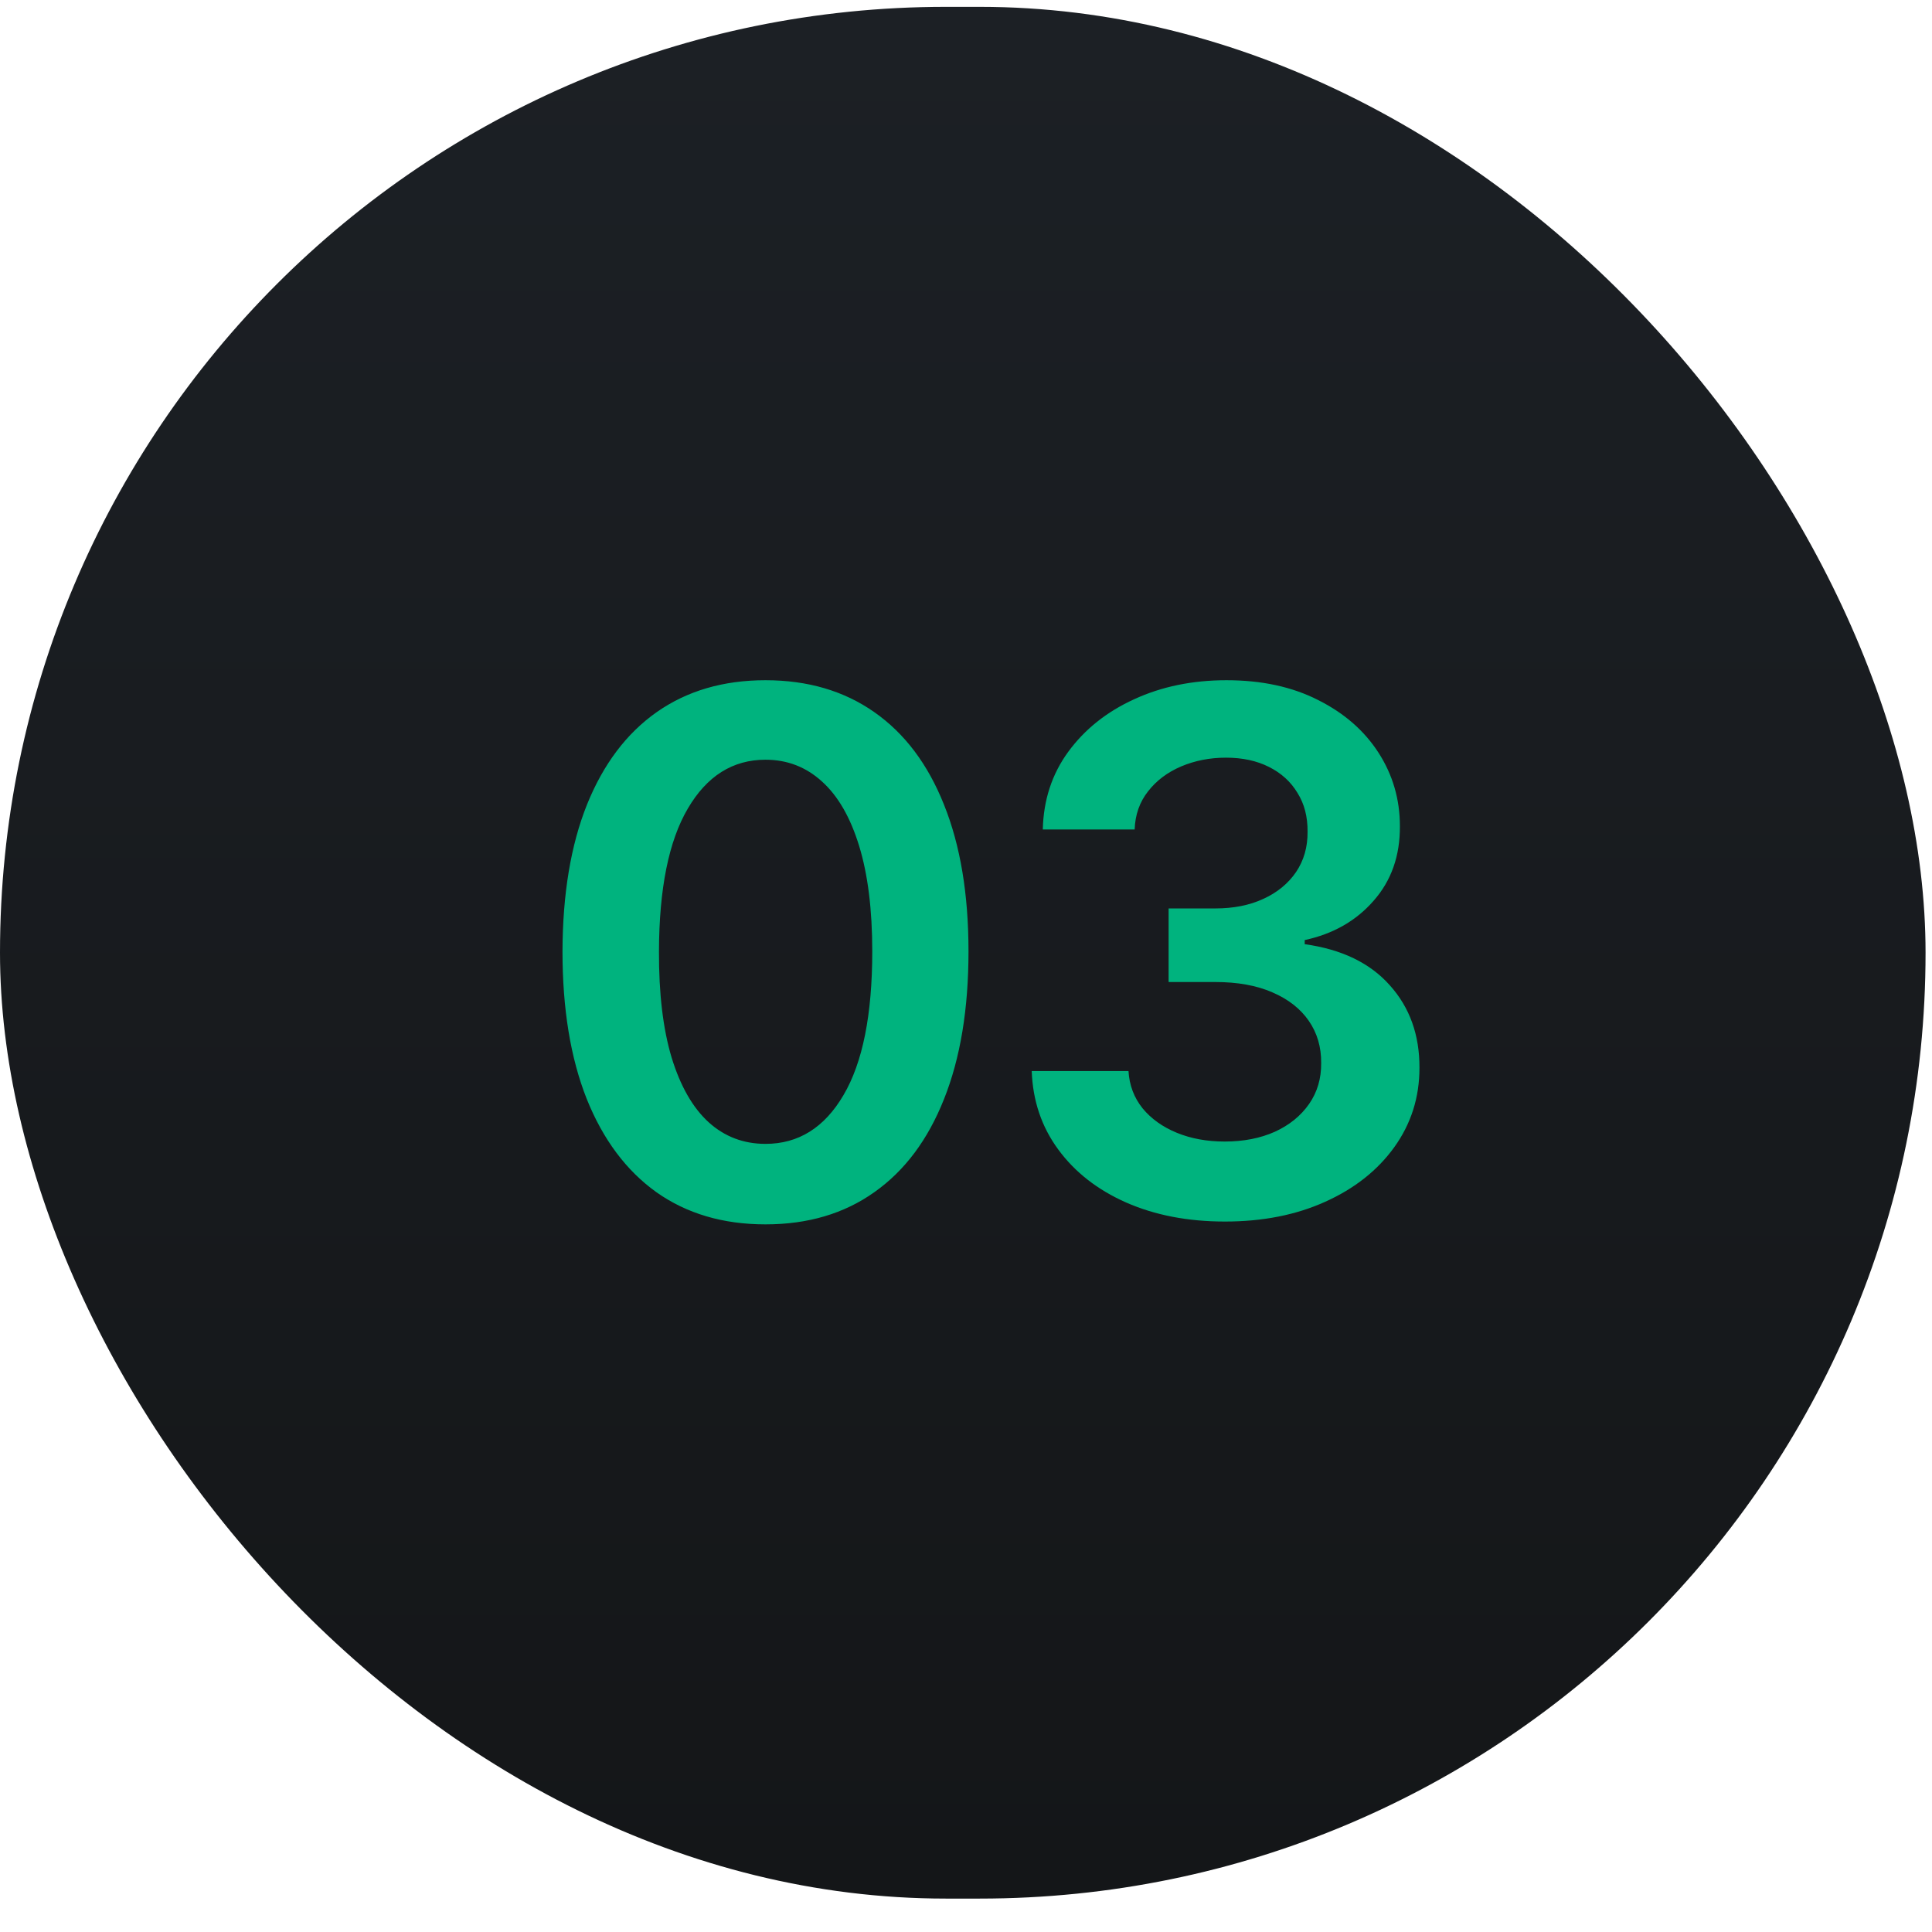
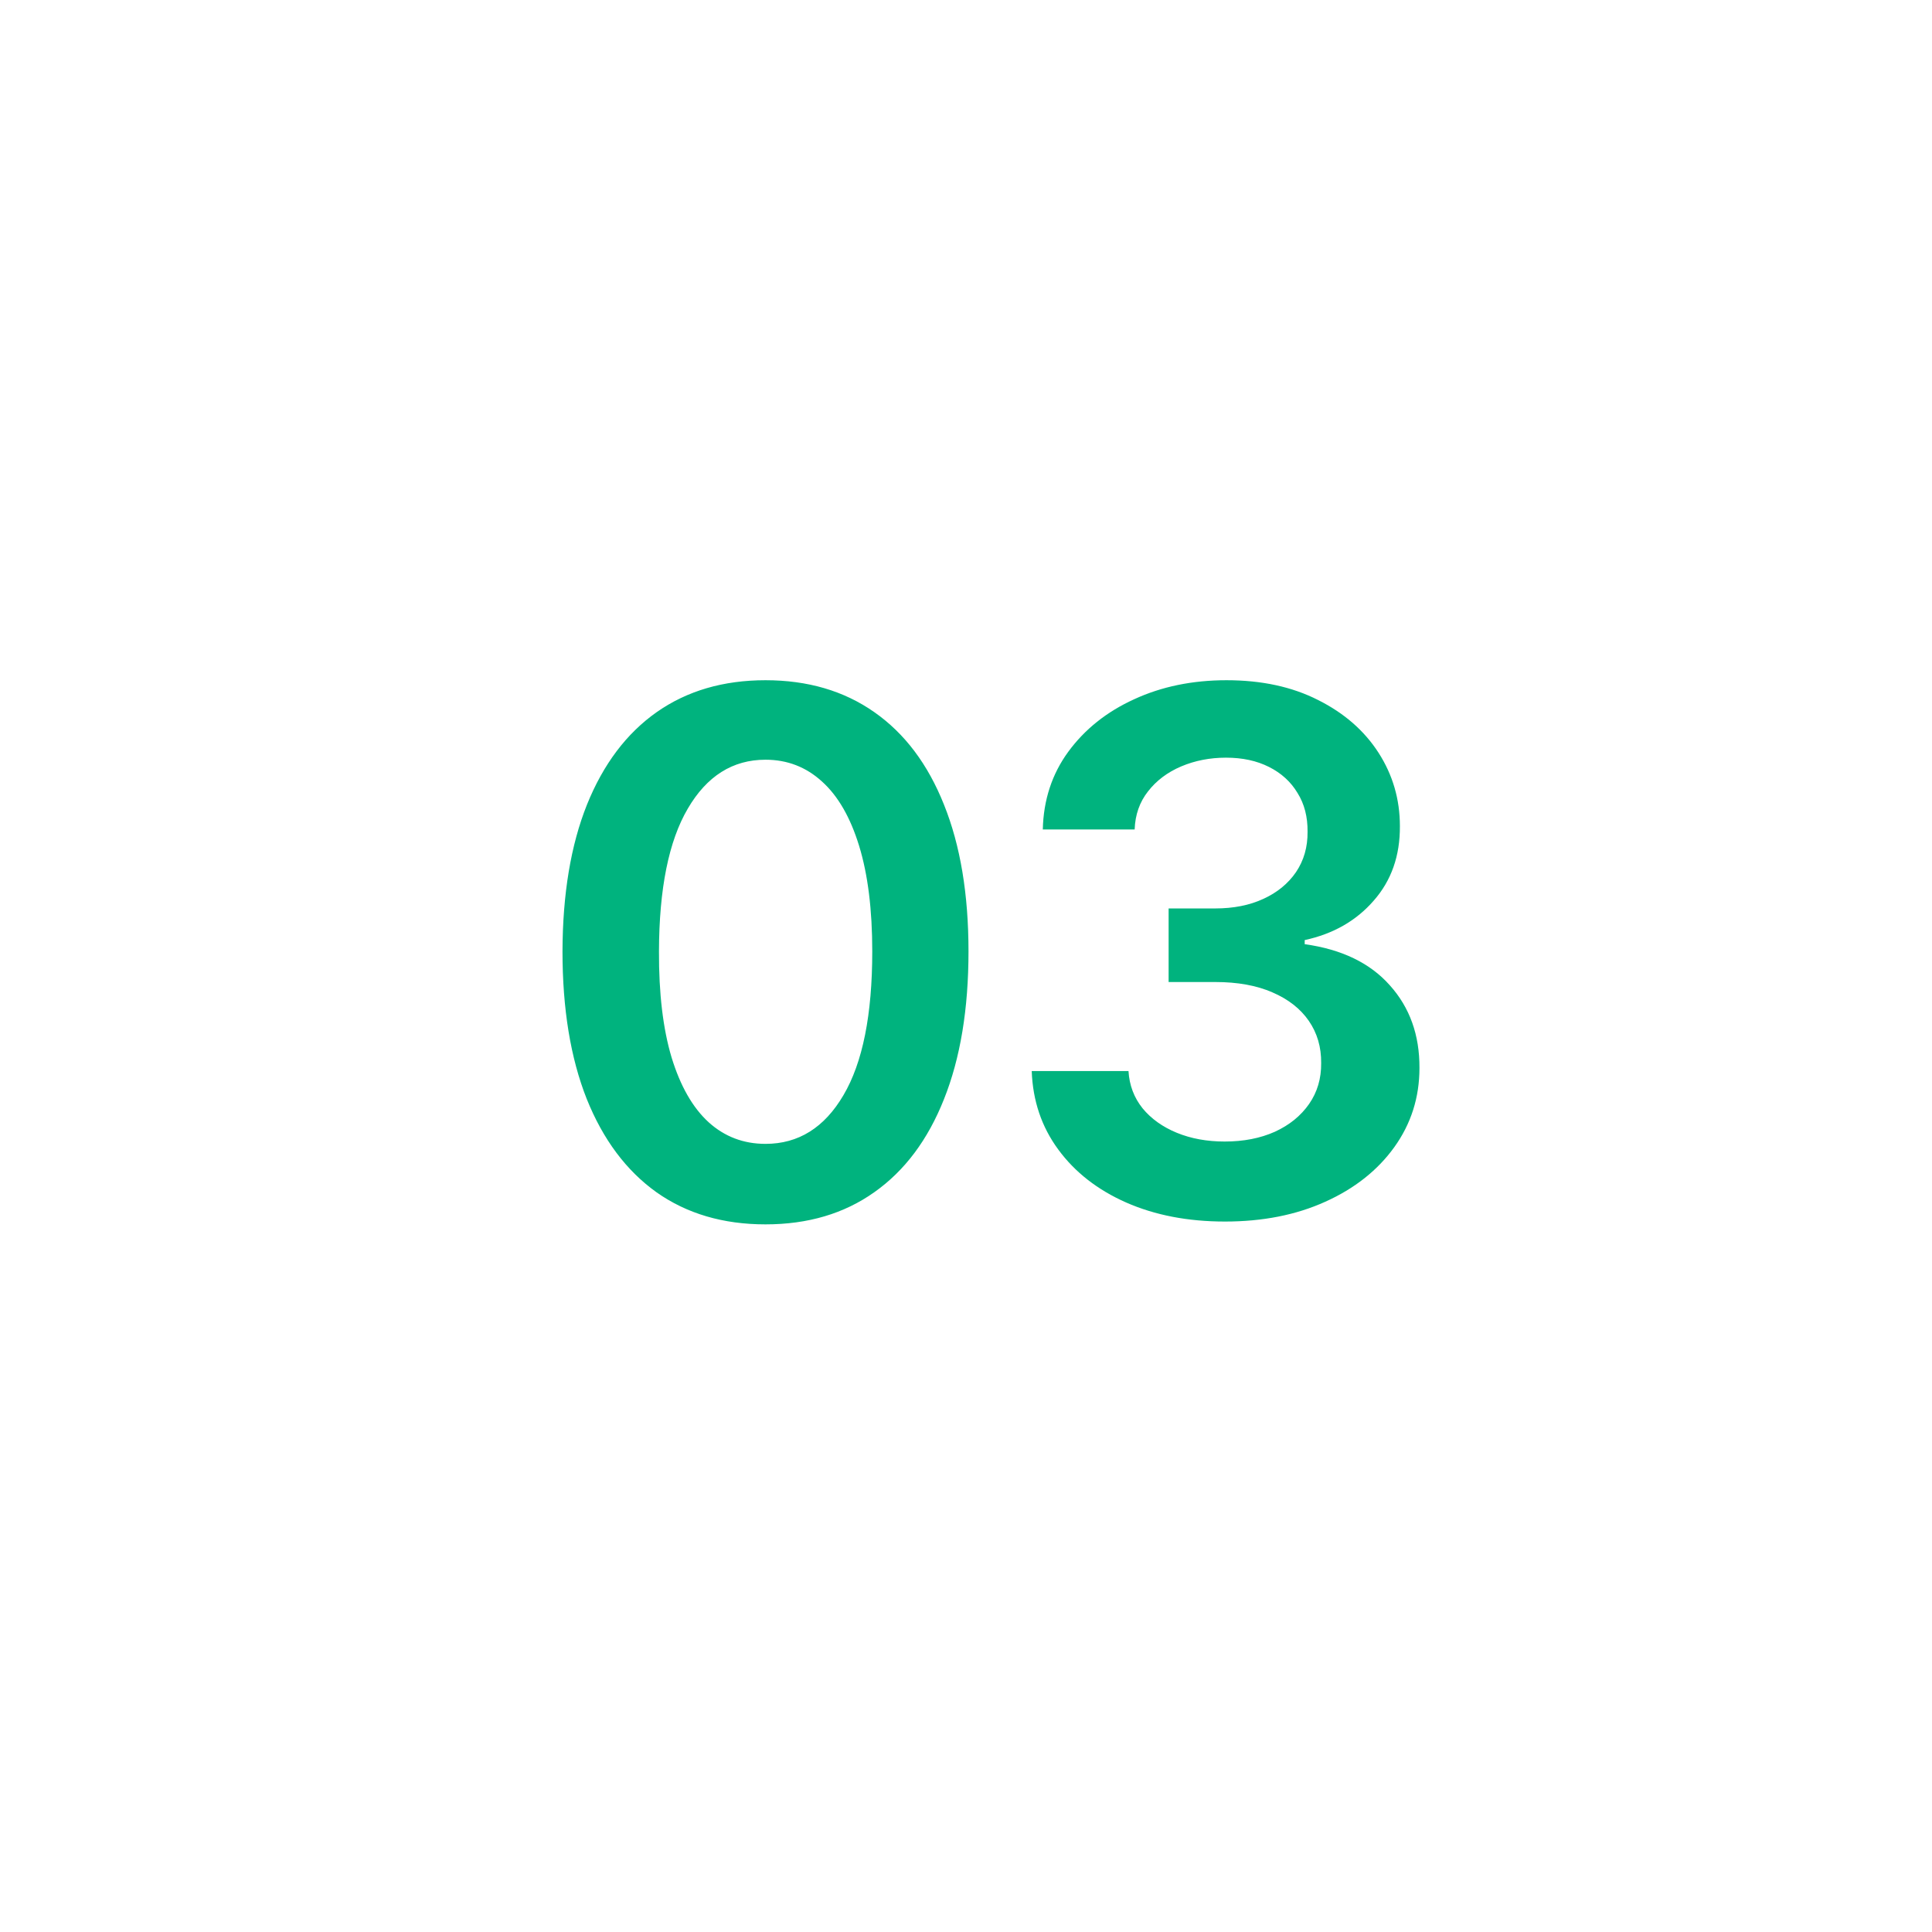
<svg xmlns="http://www.w3.org/2000/svg" width="48" height="48" viewBox="0 0 48 48" fill="none">
-   <rect y="0.17" width="47.84" height="47" rx="23.5" fill="url(#paint0_linear_114_267)" />
  <path d="M19.018 30.419C17.966 30.419 17.062 30.153 16.308 29.62C15.558 29.083 14.981 28.31 14.576 27.3C14.175 26.286 13.975 25.065 13.975 23.637C13.979 22.21 14.182 20.995 14.582 19.994C14.987 18.988 15.565 18.221 16.315 17.693C17.069 17.164 17.97 16.9 19.018 16.9C20.067 16.9 20.968 17.164 21.722 17.693C22.477 18.221 23.054 18.988 23.454 19.994C23.859 21 24.062 22.214 24.062 23.637C24.062 25.069 23.859 26.292 23.454 27.306C23.054 28.316 22.477 29.088 21.722 29.62C20.972 30.153 20.071 30.419 19.018 30.419ZM19.018 28.419C19.837 28.419 20.482 28.016 20.955 27.21C21.433 26.401 21.671 25.21 21.671 23.637C21.671 22.598 21.562 21.724 21.345 21.017C21.128 20.309 20.821 19.776 20.425 19.419C20.028 19.056 19.56 18.875 19.018 18.875C18.204 18.875 17.561 19.28 17.088 20.09C16.615 20.895 16.376 22.078 16.372 23.637C16.368 24.681 16.472 25.559 16.685 26.271C16.903 26.983 17.209 27.519 17.606 27.882C18.002 28.24 18.473 28.419 19.018 28.419ZM30.434 30.349C29.513 30.349 28.695 30.191 27.979 29.876C27.267 29.561 26.705 29.122 26.292 28.559C25.878 27.997 25.659 27.347 25.633 26.61H28.037C28.058 26.963 28.175 27.272 28.388 27.537C28.601 27.796 28.885 27.999 29.238 28.144C29.592 28.289 29.988 28.361 30.427 28.361C30.896 28.361 31.311 28.28 31.674 28.118C32.036 27.952 32.319 27.722 32.524 27.428C32.728 27.134 32.828 26.795 32.824 26.412C32.828 26.015 32.726 25.666 32.517 25.363C32.309 25.061 32.006 24.824 31.61 24.654C31.218 24.483 30.745 24.398 30.191 24.398H29.034V22.57H30.191C30.647 22.57 31.045 22.491 31.386 22.333C31.731 22.176 32.002 21.954 32.198 21.669C32.394 21.379 32.49 21.044 32.486 20.665C32.49 20.294 32.407 19.973 32.236 19.7C32.07 19.423 31.834 19.208 31.527 19.054C31.224 18.901 30.868 18.824 30.459 18.824C30.059 18.824 29.688 18.897 29.347 19.041C29.006 19.186 28.731 19.393 28.522 19.662C28.314 19.926 28.203 20.241 28.19 20.608H25.908C25.925 19.875 26.136 19.231 26.541 18.677C26.95 18.119 27.495 17.684 28.177 17.373C28.859 17.058 29.624 16.9 30.472 16.9C31.346 16.9 32.104 17.064 32.748 17.392C33.395 17.716 33.896 18.153 34.25 18.703C34.603 19.252 34.78 19.86 34.78 20.524C34.785 21.262 34.567 21.88 34.128 22.378C33.694 22.877 33.123 23.203 32.415 23.356V23.458C33.336 23.586 34.041 23.927 34.531 24.481C35.025 25.031 35.27 25.715 35.266 26.533C35.266 27.266 35.057 27.922 34.64 28.502C34.226 29.077 33.655 29.529 32.926 29.857C32.202 30.185 31.371 30.349 30.434 30.349Z" fill="#00B37E" />
  <defs>
    <linearGradient id="paint0_linear_114_267" x1="23.92" y1="0.17" x2="23.92" y2="47.17" gradientUnits="userSpaceOnUse">
      <stop stop-color="#1C2025" />
      <stop offset="1" stop-color="#141618" />
    </linearGradient>
  </defs>
</svg>